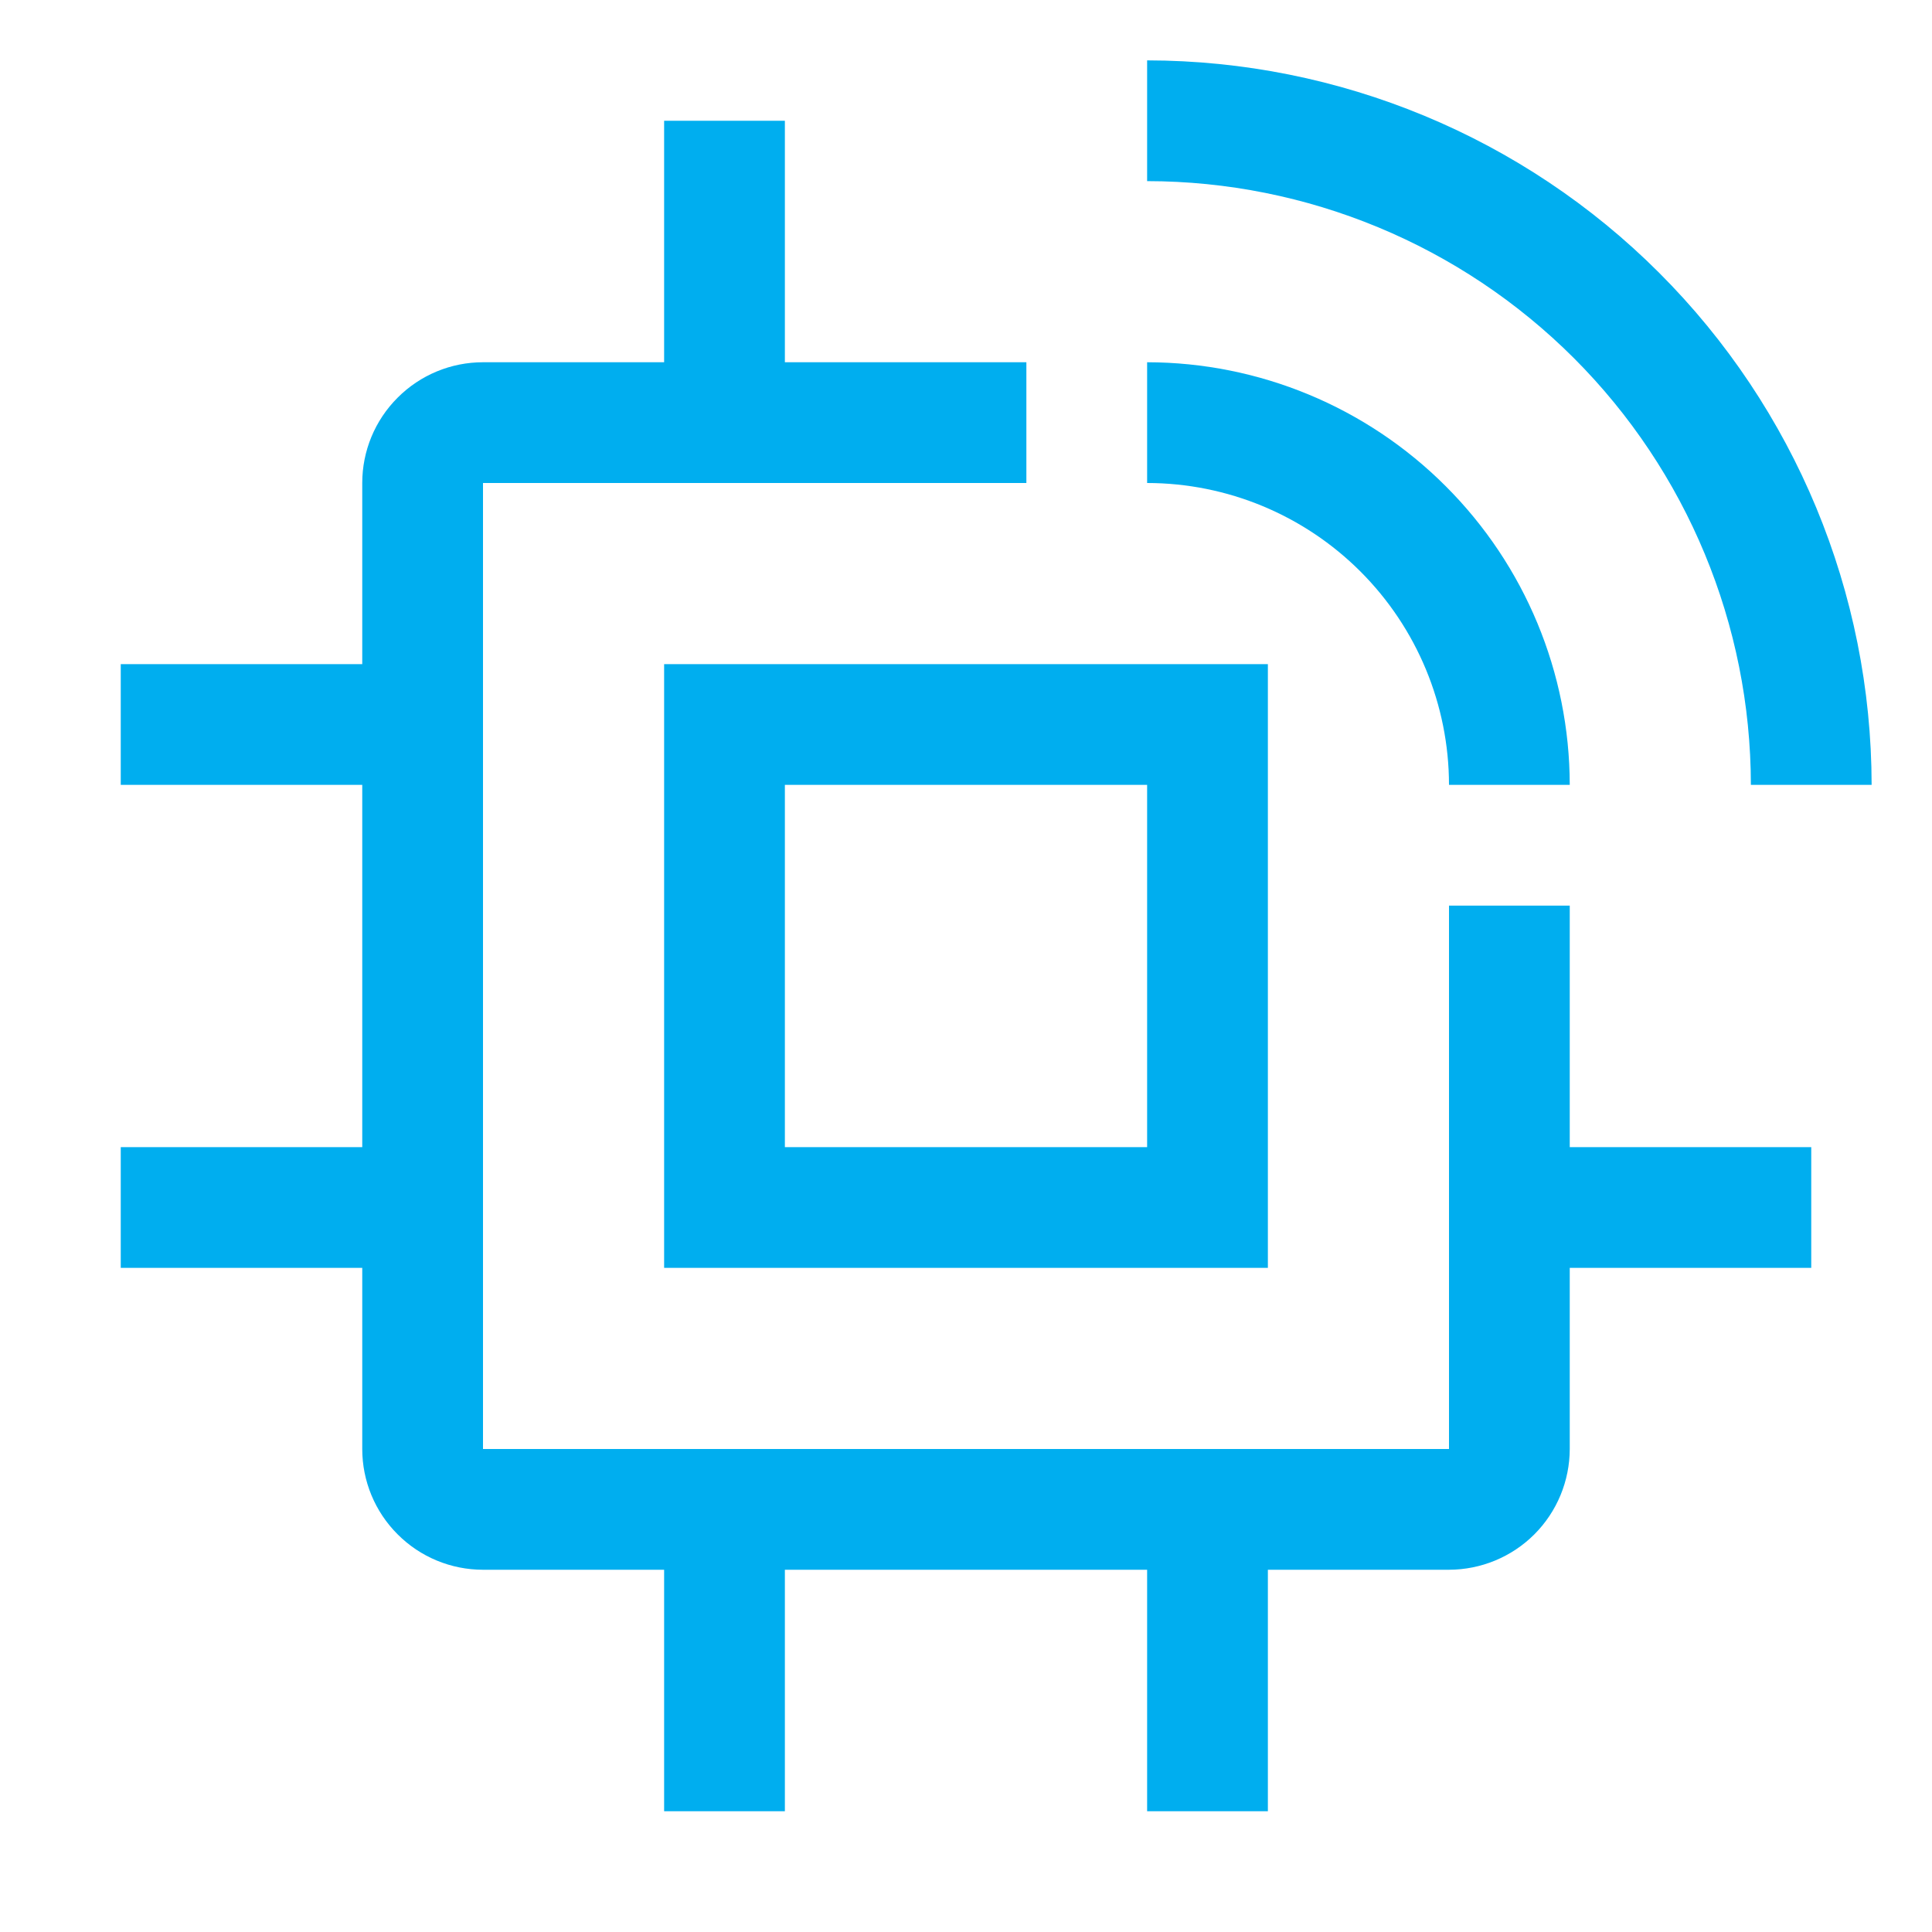
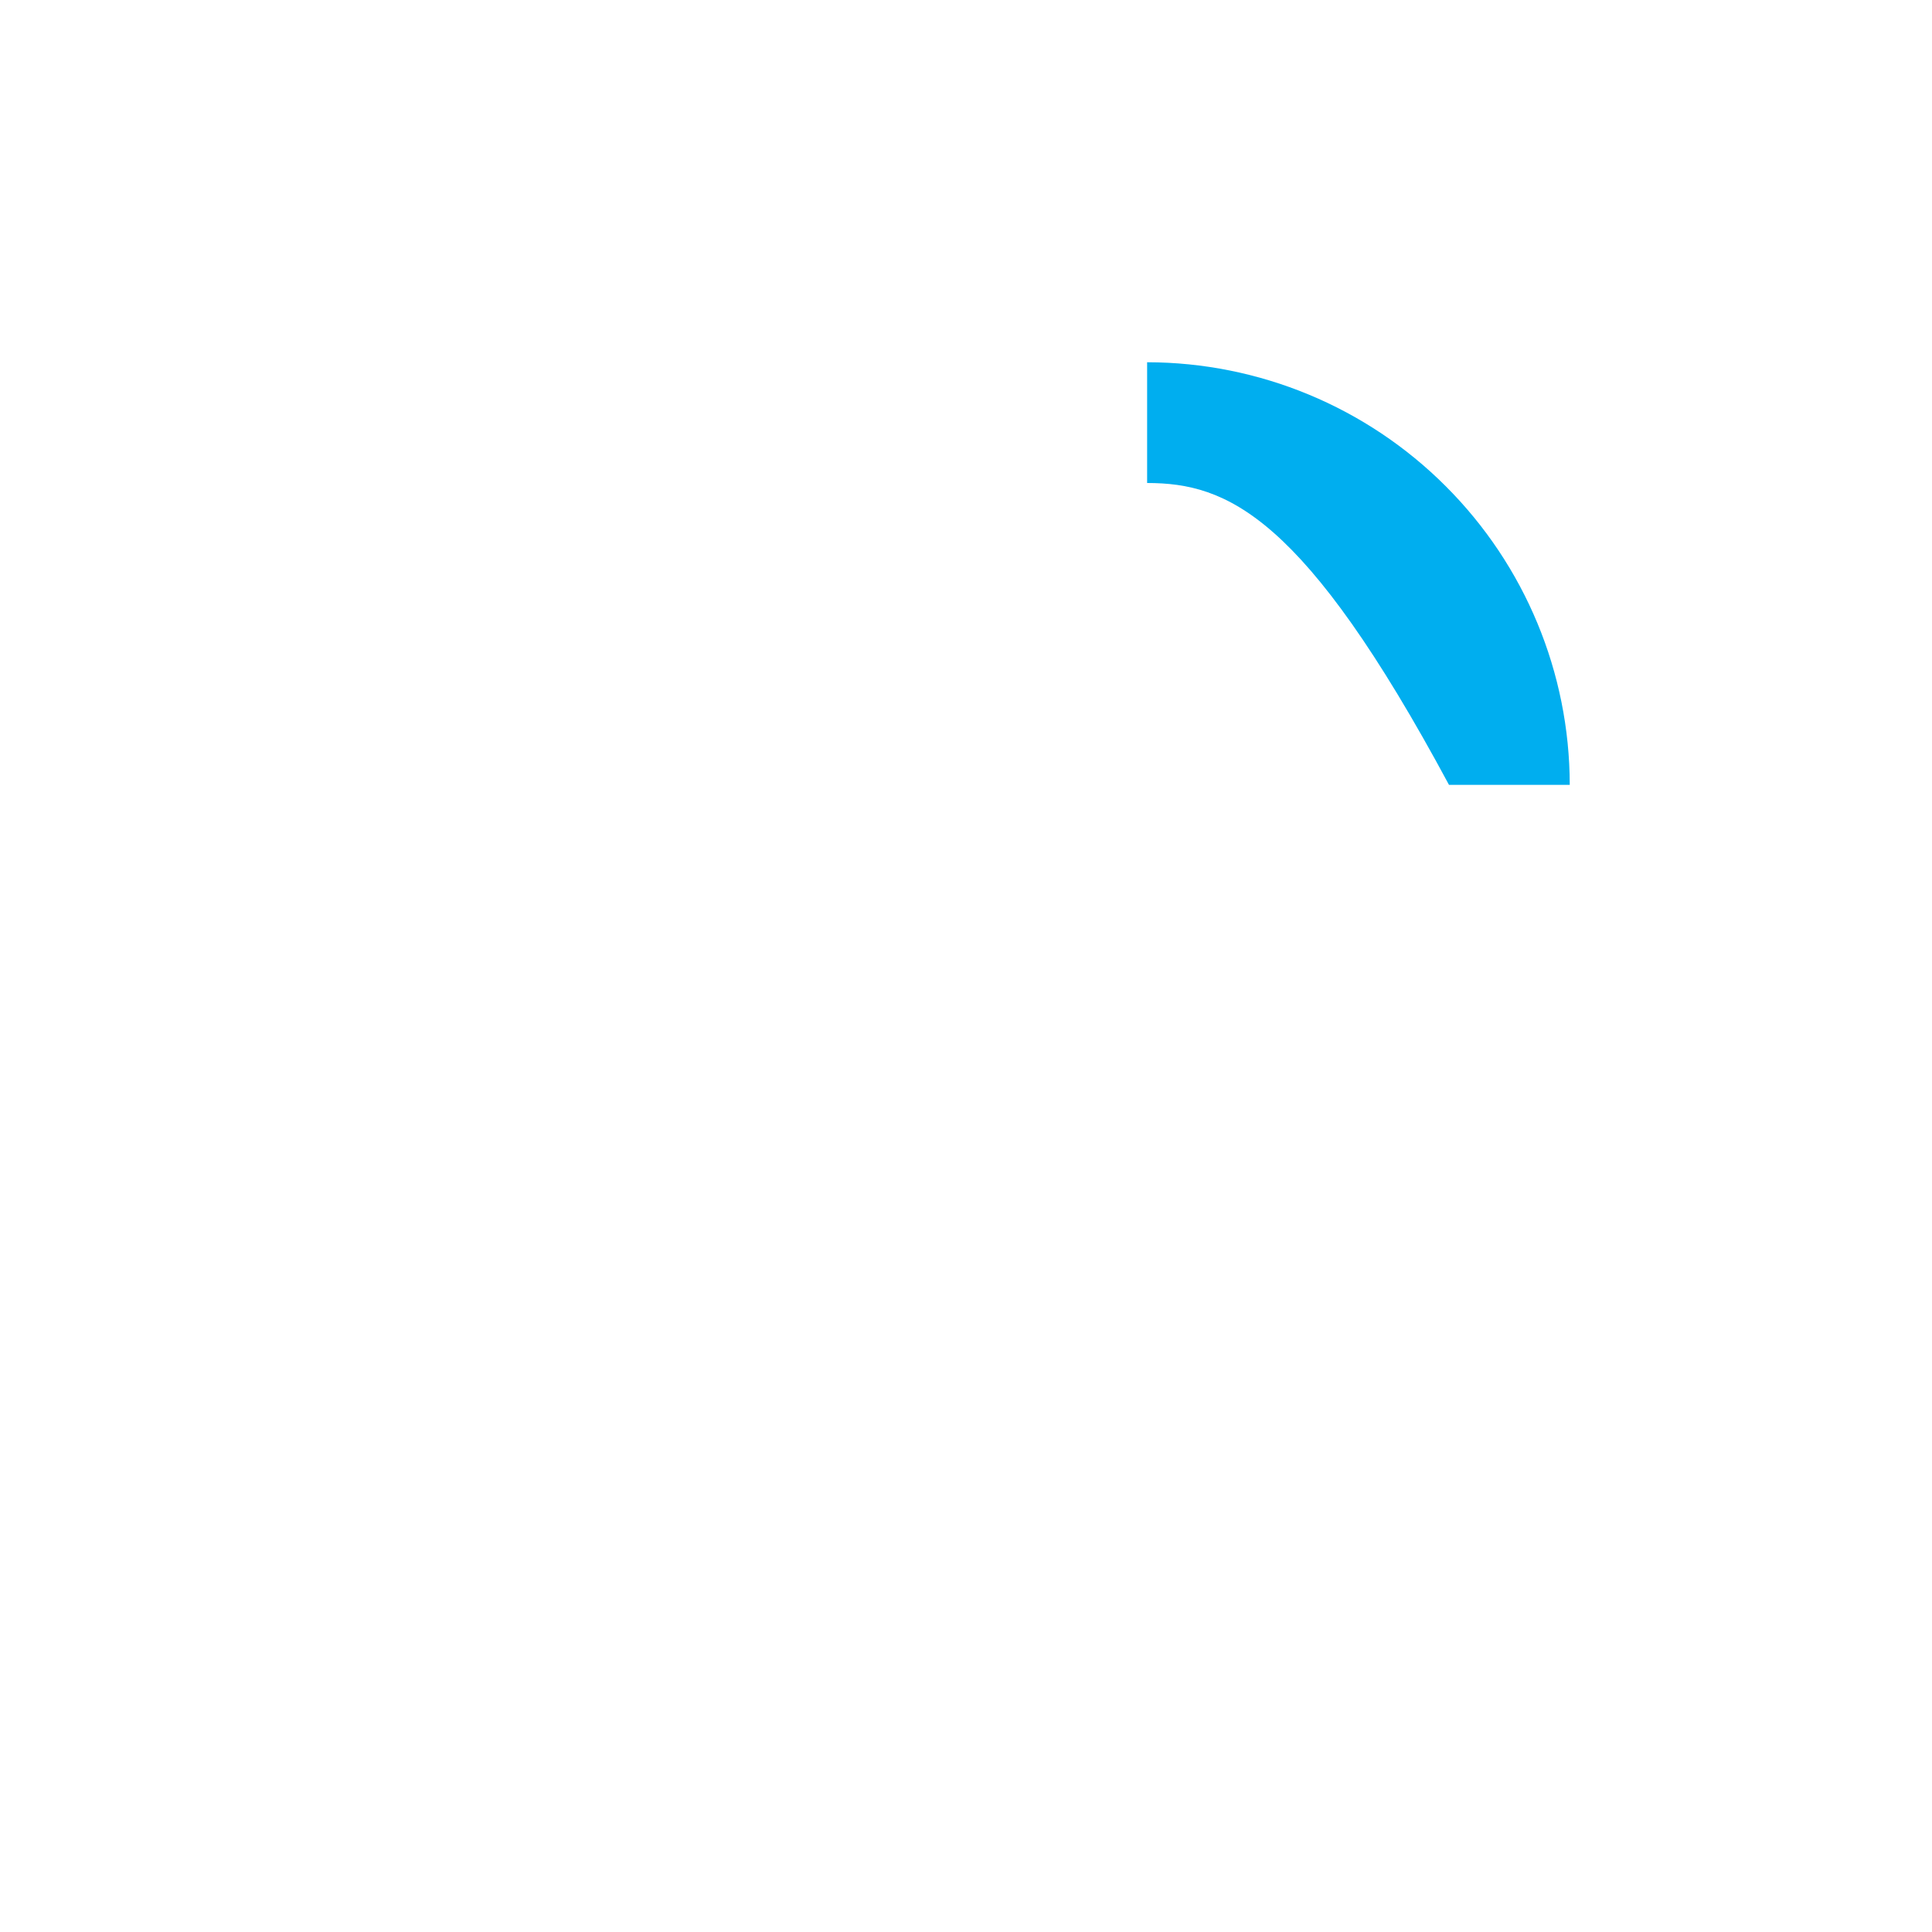
<svg xmlns="http://www.w3.org/2000/svg" id="svg3" version="1.1" fill="none" viewBox="0 0 28 28" height="28" width="28">
  <defs id="defs3" />
-   <path style="fill:#00aeef;fill-opacity:1" id="path1" fill="#1FADE1" d="M26.25 16.625H22.75V13.125H21V21H7V7H14.875V5.25H11.375V1.75H9.625V5.25H7C6.536 5.25 6.091 5.434 5.763 5.763C5.434 6.091 5.25 6.536 5.25 7V9.625H1.75V11.375H5.25V16.625H1.75V18.375H5.25V21C5.25 21.464 5.434 21.909 5.763 22.237C6.091 22.566 6.536 22.75 7 22.75H9.625V26.25H11.375V22.75H16.625V26.25H18.375V22.75H21C21.464 22.749 21.909 22.565 22.237 22.237C22.565 21.909 22.749 21.464 22.75 21V18.375H26.25V16.625Z" />
-   <path style="fill:#00aeef;fill-opacity:1" id="path2" fill="#1FADE1" d="M18.375 18.375H9.625V9.625H18.375V18.375ZM11.375 16.625H16.625V11.375H11.375V16.625ZM27.125 11.375H25.375C25.373 9.055 24.45 6.831 22.81 5.19C21.169 3.55 18.945 2.627 16.625 2.625V0.875C19.409 0.878 22.078 1.985 24.046 3.954C26.015 5.922 27.122 8.591 27.125 11.375Z" />
-   <path style="fill:#00aeef;fill-opacity:1" id="path3" fill="#1FADE1" d="M22.75 11.375H21C20.999 10.215 20.537 9.103 19.717 8.283C18.897 7.463 17.785 7.001 16.625 7V5.25C18.249 5.252 19.805 5.898 20.953 7.047C22.102 8.195 22.748 9.751 22.75 11.375Z" />
+   <path style="fill:#00aeef;fill-opacity:1" id="path3" fill="#1FADE1" d="M22.75 11.375H21C18.897 7.463 17.785 7.001 16.625 7V5.25C18.249 5.252 19.805 5.898 20.953 7.047C22.102 8.195 22.748 9.751 22.75 11.375Z" />
</svg>